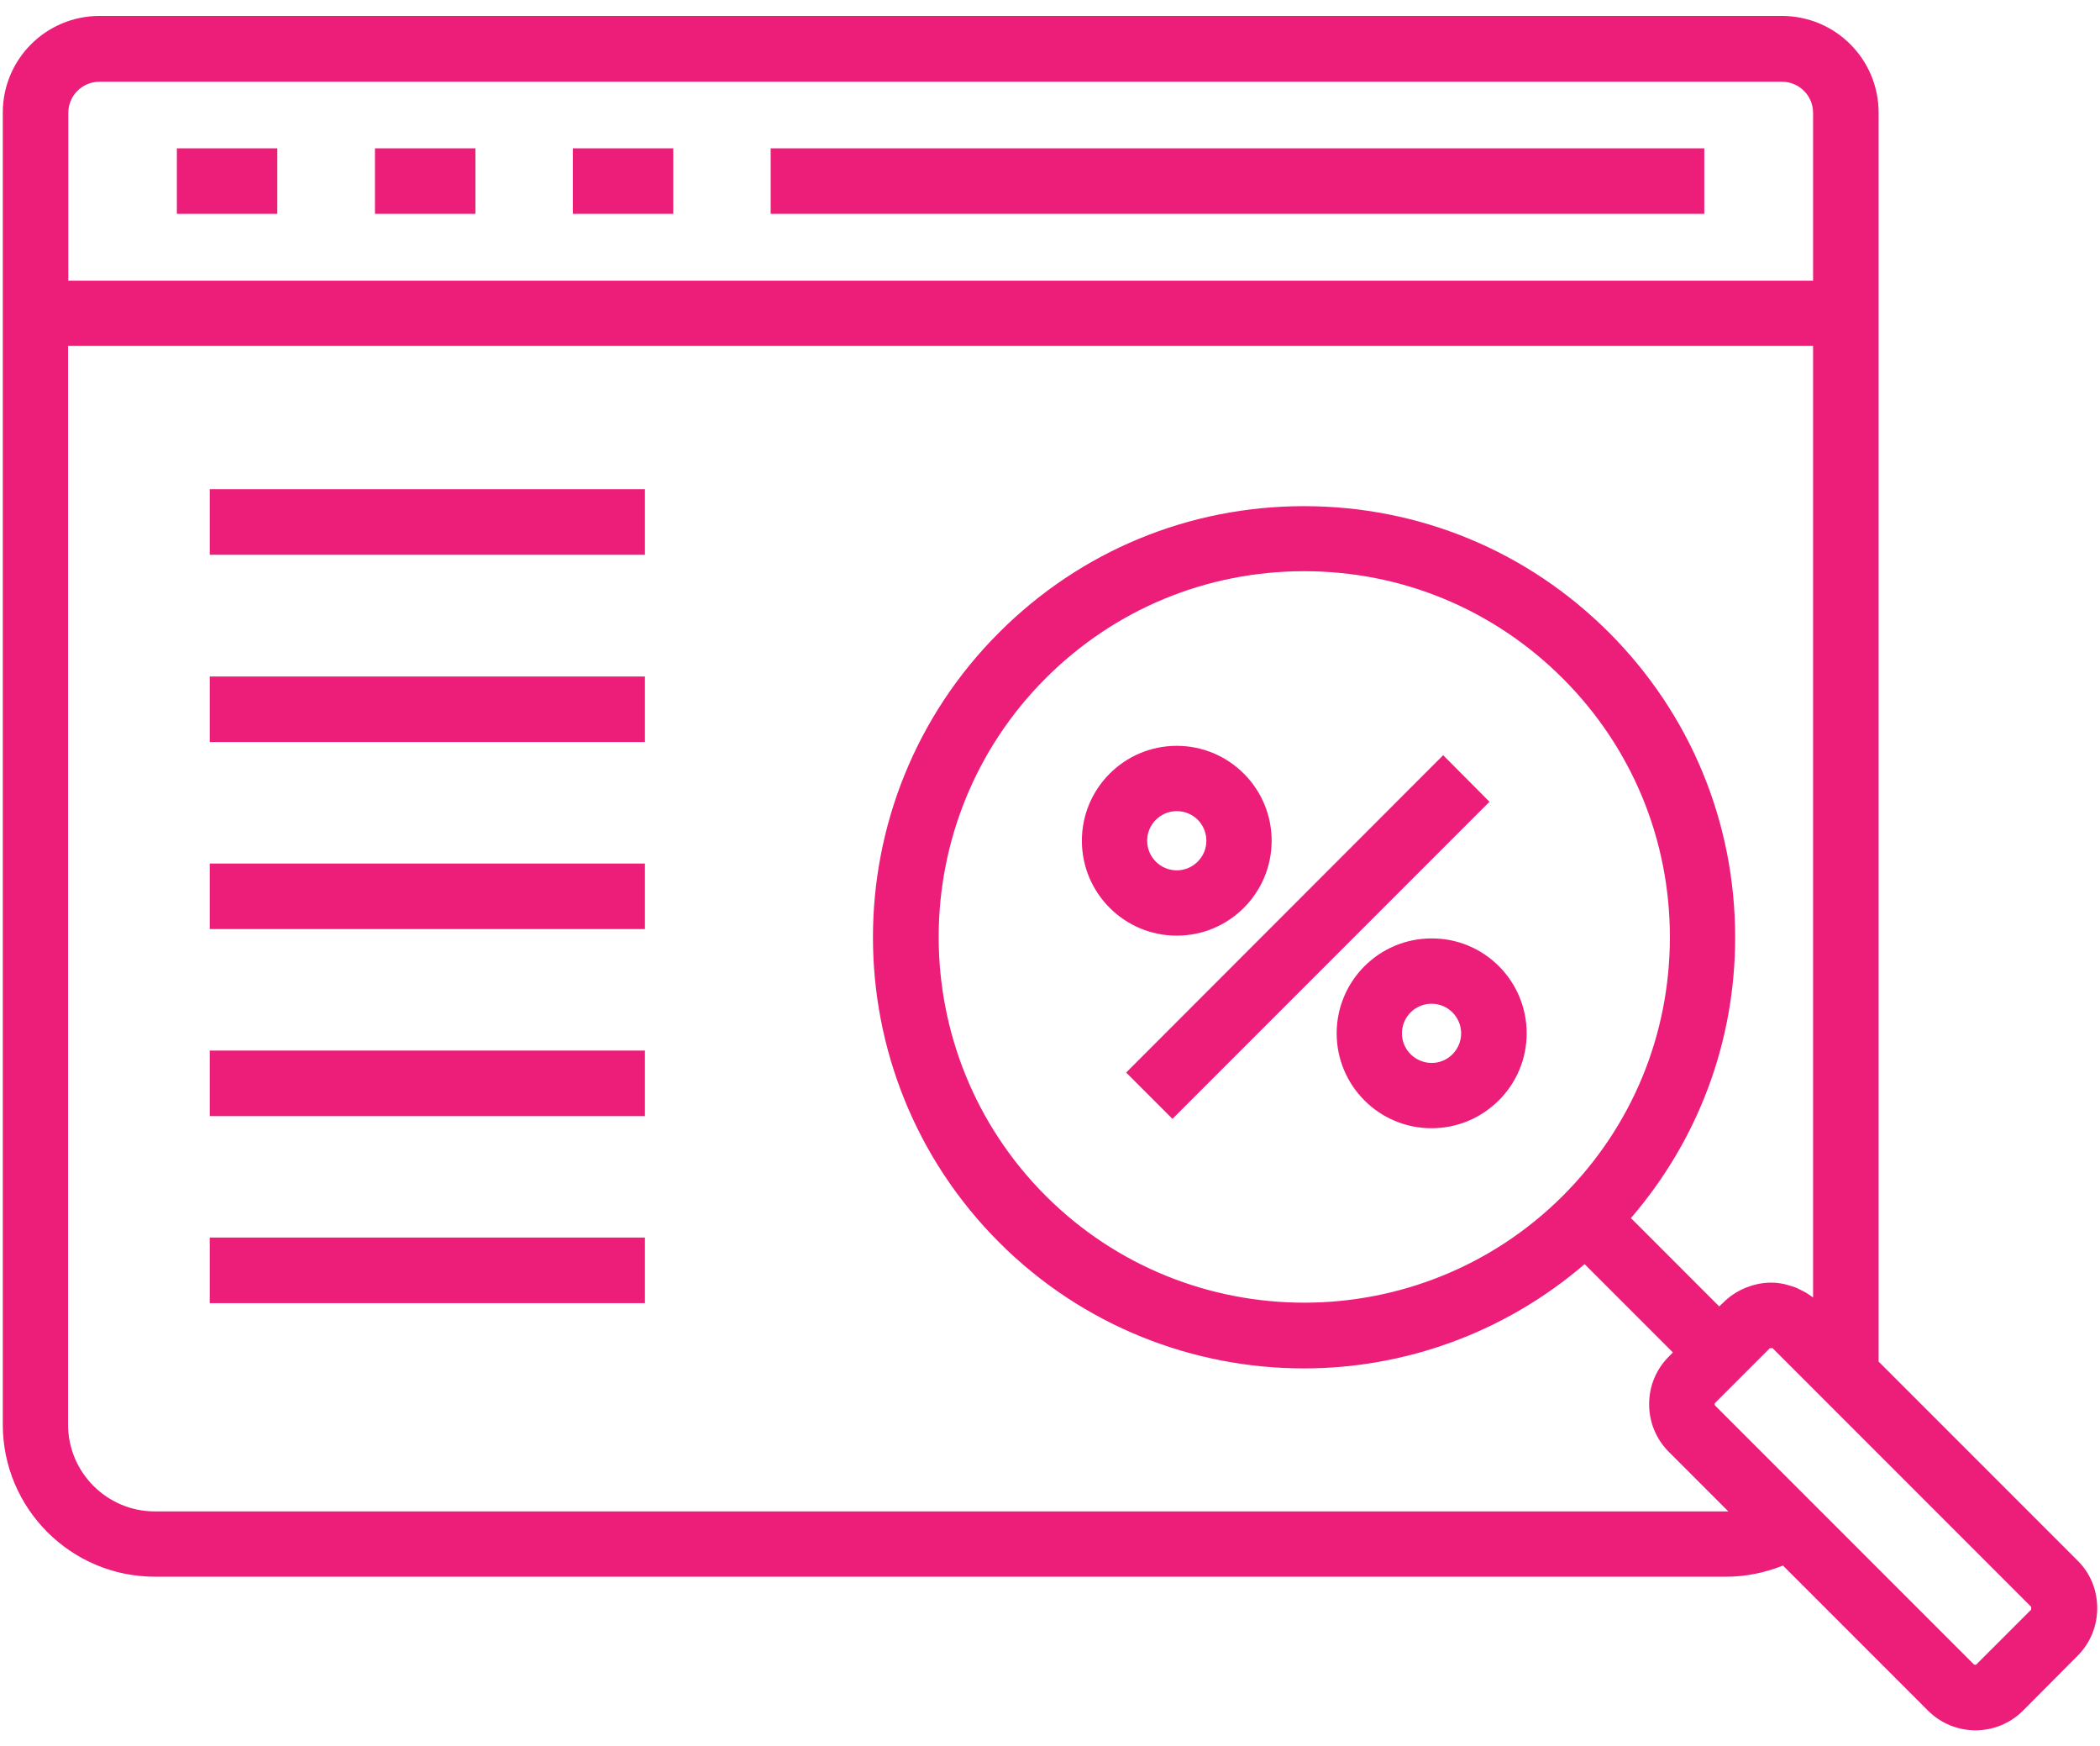
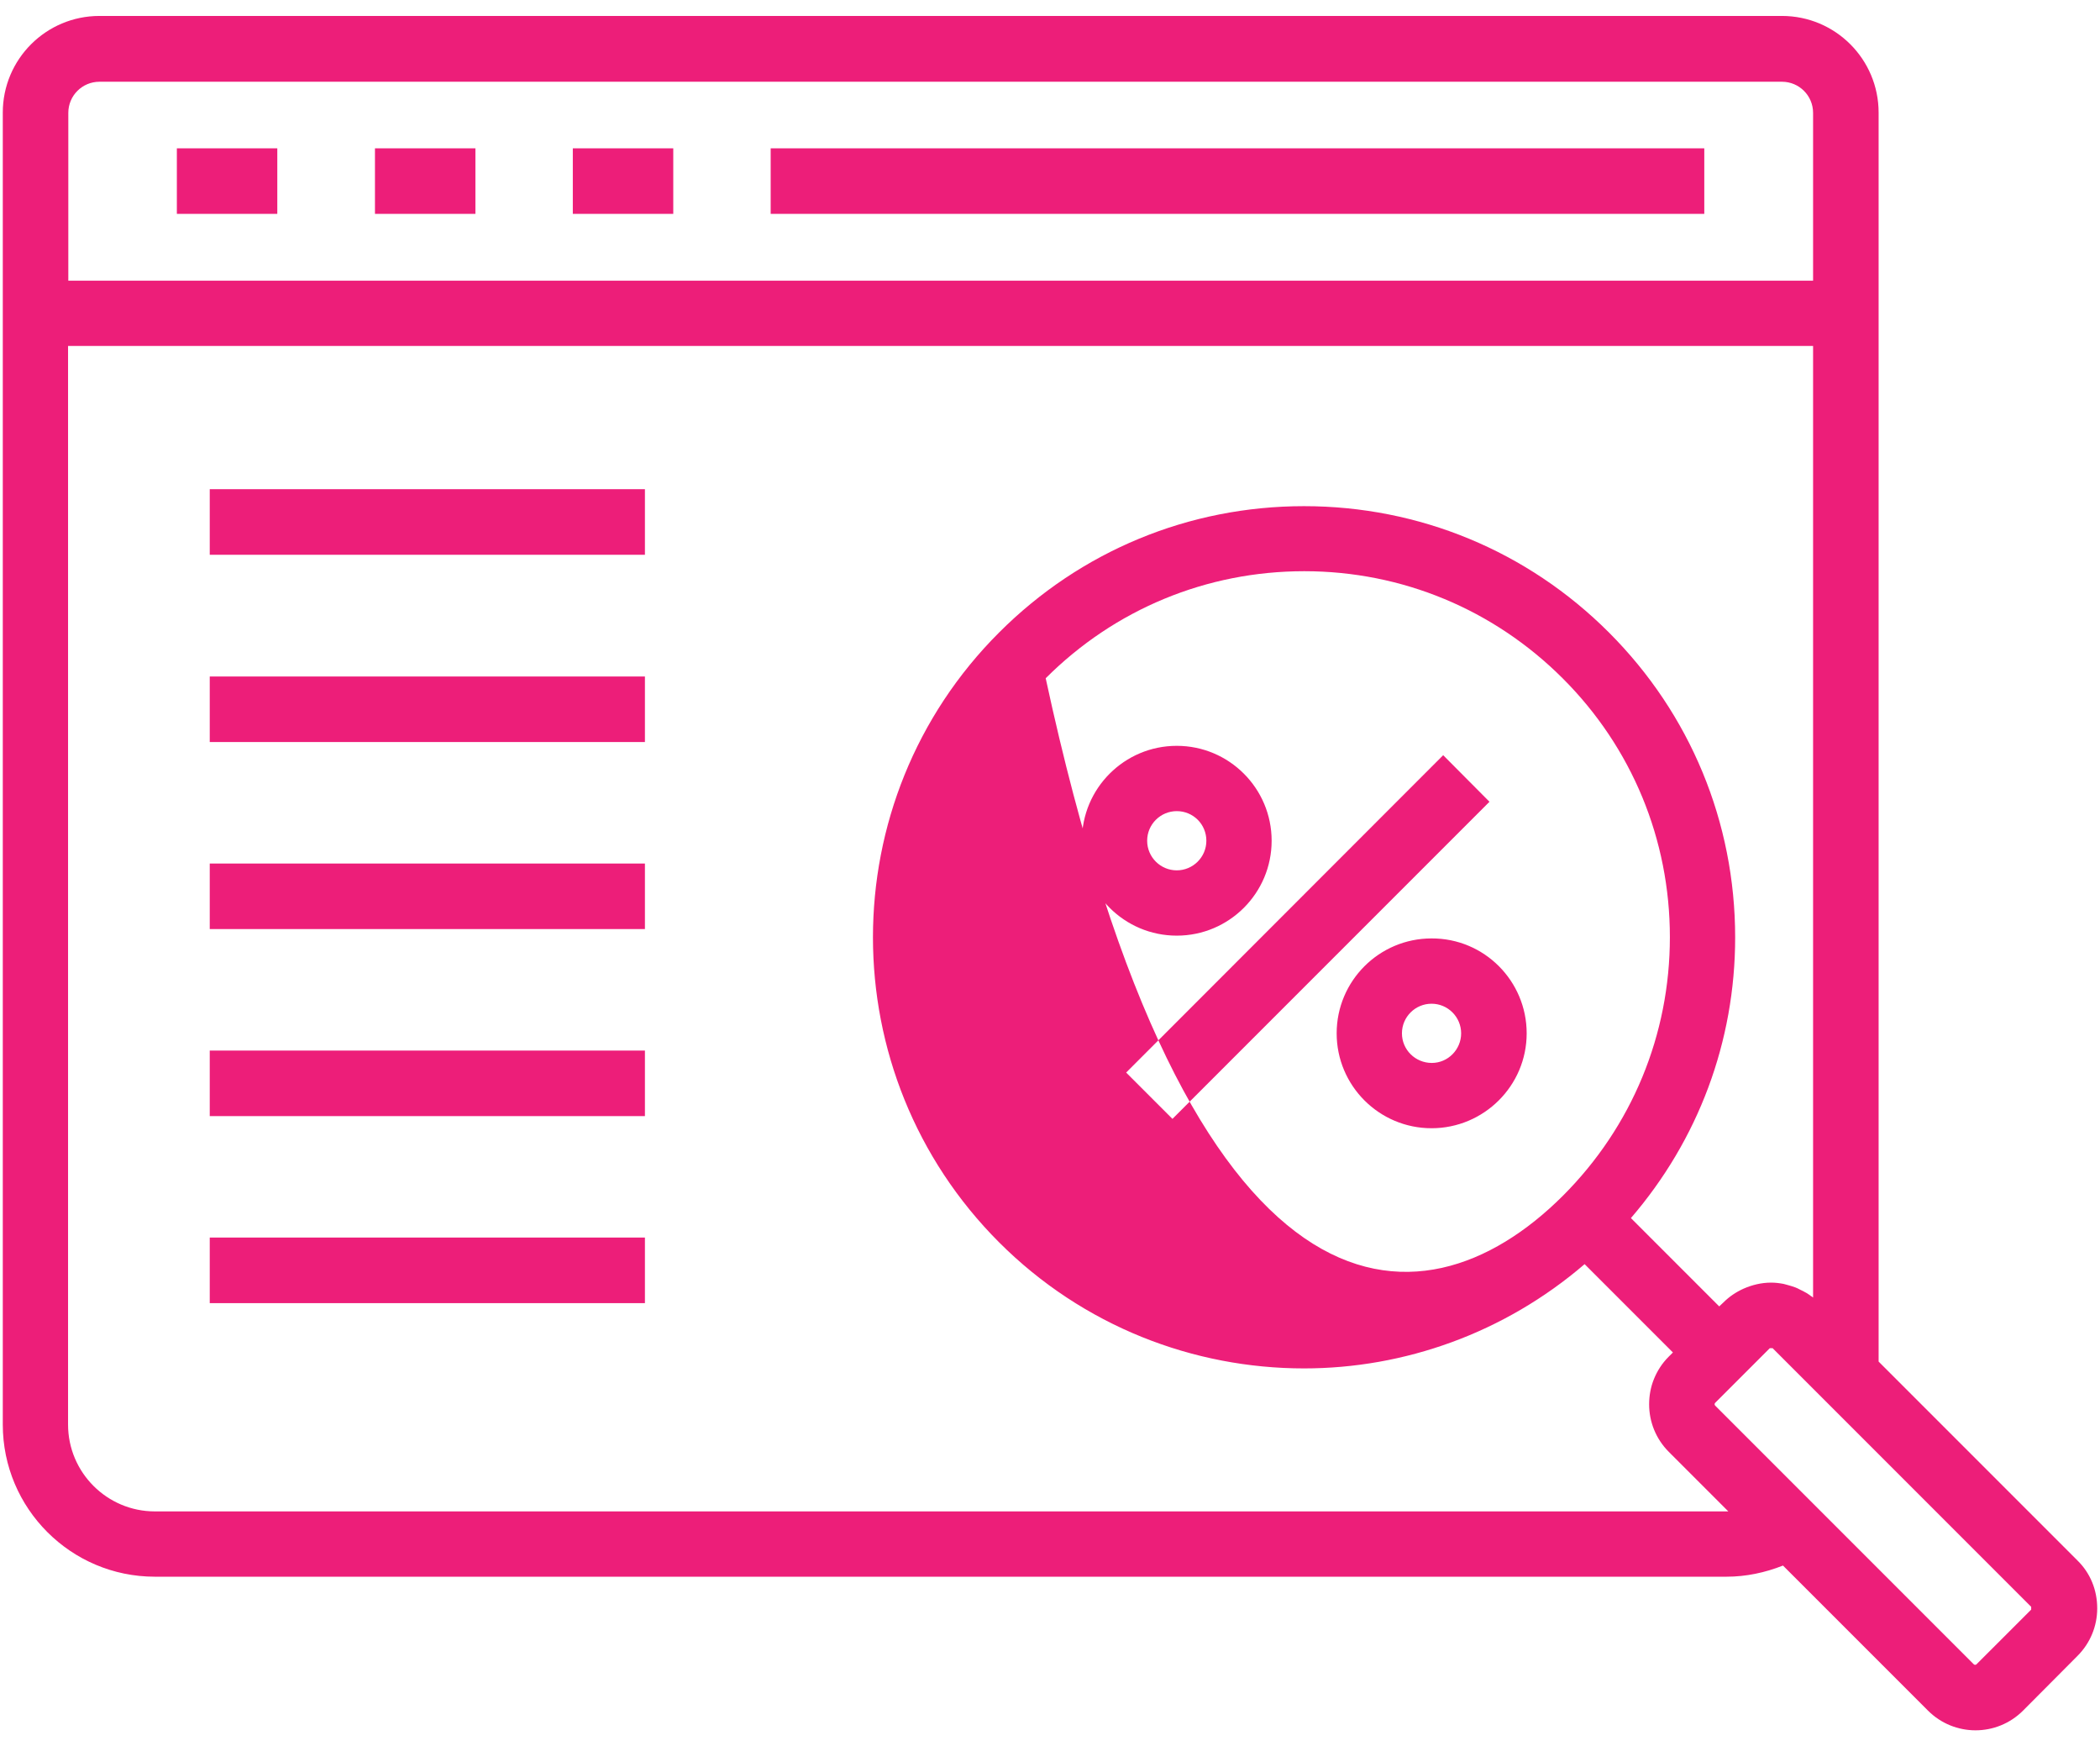
<svg xmlns="http://www.w3.org/2000/svg" width="83" height="69" viewBox="0 0 83 69" fill="none">
-   <path d="M6.99 5.86H10.96V8.45H6.99V5.86ZM30.46 8.45H67.36V5.86H30.46V8.45ZM14.82 8.45H18.79V5.86H14.82V8.45ZM22.64 8.45H26.61V5.86H22.64V8.45ZM82.89 63.55C82.89 64.26 82.61 64.93 82.11 65.43L79.96 67.59C79.44 68.11 78.76 68.37 78.08 68.37C77.4 68.37 76.72 68.11 76.2 67.59L70.47 61.86C69.76 62.14 69.01 62.3 68.24 62.3H6.12C2.8 62.3 0.11 59.6 0.11 56.29V13.67V11.08V4.45C0.11 2.34 1.82 0.63 3.93 0.63H70.43C72.54 0.63 74.25 2.34 74.25 4.45V11.08V13.67V53.8L82.11 61.66C82.62 62.16 82.89 62.83 82.89 63.55ZM2.69 11.09H71.66V4.46C71.66 3.78 71.11 3.23 70.43 3.23H3.93C3.25 3.23 2.7 3.78 2.7 4.46V11.09H2.69ZM68.31 59.72L67.75 59.16L65.96 57.37C65.44 56.85 65.18 56.17 65.18 55.49C65.18 55.15 65.24 54.81 65.37 54.49C65.5 54.17 65.69 53.87 65.95 53.61L66.12 53.44L62.63 49.95C59.45 52.68 55.5 54.07 51.54 54.07C47.18 54.07 42.81 52.41 39.49 49.09C32.84 42.44 32.84 31.63 39.49 24.99C42.71 21.77 46.99 20 51.54 20C56.09 20 60.37 21.77 63.59 24.99C66.81 28.21 68.58 32.49 68.58 37.04C68.58 41.16 67.12 45.04 64.46 48.13L67.95 51.62L68.12 51.46C68.35 51.23 68.62 51.05 68.91 50.92C69.25 50.77 69.62 50.68 70 50.68C70.17 50.68 70.33 50.7 70.49 50.73C70.54 50.74 70.59 50.76 70.64 50.77C70.75 50.8 70.85 50.83 70.96 50.87C71.02 50.89 71.07 50.92 71.13 50.95C71.22 50.99 71.31 51.04 71.4 51.09C71.45 51.12 71.51 51.16 71.56 51.2C71.59 51.22 71.63 51.24 71.66 51.27V13.67H2.69V56.29C2.69 58.18 4.23 59.72 6.12 59.72H68.24C68.26 59.72 68.29 59.72 68.31 59.72ZM61.77 47.25C64.5 44.52 66 40.89 66 37.03C66 33.17 64.5 29.54 61.77 26.81C59.04 24.08 55.41 22.57 51.55 22.57C47.69 22.57 44.06 24.07 41.33 26.8C35.69 32.44 35.69 41.61 41.33 47.25C46.96 52.88 56.13 52.88 61.77 47.25ZM80.28 63.6V63.49L72.15 55.36L70.06 53.27H69.95L67.79 55.43C67.76 55.46 67.76 55.51 67.79 55.54L72.78 60.53L78.01 65.76C78.04 65.79 78.09 65.79 78.12 65.76L80.28 63.6ZM46.51 36.97C44.44 36.97 42.76 35.29 42.76 33.22C42.76 31.15 44.44 29.47 46.51 29.47C48.58 29.47 50.26 31.15 50.26 33.22C50.26 35.29 48.58 36.97 46.51 36.97ZM46.51 34.39C47.15 34.39 47.68 33.87 47.68 33.22C47.68 32.57 47.16 32.05 46.51 32.05C45.87 32.05 45.34 32.57 45.34 33.22C45.34 33.87 45.87 34.39 46.51 34.39ZM57.04 29.84L44.51 42.38L46.34 44.21L58.87 31.68L57.04 29.84ZM60.34 40.83C60.34 42.9 58.65 44.58 56.58 44.58C54.51 44.58 52.83 42.9 52.83 40.83C52.83 38.76 54.51 37.08 56.58 37.08C58.66 37.07 60.34 38.76 60.34 40.83ZM57.75 40.83C57.75 40.19 57.23 39.66 56.58 39.66C55.94 39.66 55.41 40.18 55.41 40.83C55.41 41.48 55.94 42 56.59 42C57.23 42 57.75 41.47 57.75 40.83ZM8.29 21.92H25.49V19.33H8.29V21.92ZM8.29 29.32H25.49V26.73H8.29V29.32ZM8.29 36.71H25.49V34.12H8.29V36.71ZM8.29 44.1H25.49V41.51H8.29V44.1ZM8.29 51.49H25.49V48.9H8.29V51.49Z" fill="#ed1e79" />
+   <path d="M6.99 5.86H10.96V8.45H6.99V5.86ZM30.46 8.45H67.36V5.86H30.46V8.45ZM14.82 8.45H18.79V5.86H14.82V8.45ZM22.64 8.45H26.61V5.86H22.64V8.45ZM82.89 63.55C82.89 64.26 82.61 64.93 82.11 65.43L79.96 67.59C79.44 68.11 78.76 68.37 78.08 68.37C77.4 68.37 76.72 68.11 76.2 67.59L70.47 61.86C69.76 62.14 69.01 62.3 68.24 62.3H6.12C2.8 62.3 0.11 59.6 0.11 56.29V13.67V11.08V4.45C0.11 2.34 1.82 0.63 3.93 0.63H70.43C72.54 0.63 74.25 2.34 74.25 4.45V11.08V13.67V53.8L82.11 61.66C82.62 62.16 82.89 62.83 82.89 63.55ZM2.69 11.09H71.66V4.46C71.66 3.78 71.11 3.23 70.43 3.23H3.93C3.25 3.23 2.7 3.78 2.7 4.46V11.09H2.69ZM68.31 59.72L67.75 59.16L65.96 57.37C65.44 56.85 65.18 56.17 65.18 55.49C65.18 55.15 65.24 54.81 65.37 54.49C65.5 54.17 65.69 53.87 65.95 53.61L66.12 53.44L62.63 49.95C59.45 52.68 55.5 54.07 51.54 54.07C47.18 54.07 42.81 52.41 39.49 49.09C32.84 42.44 32.84 31.63 39.49 24.99C42.71 21.77 46.99 20 51.54 20C56.09 20 60.37 21.77 63.59 24.99C66.81 28.21 68.58 32.49 68.58 37.04C68.58 41.16 67.12 45.04 64.46 48.13L67.95 51.62L68.12 51.46C68.35 51.23 68.62 51.05 68.91 50.92C69.25 50.77 69.62 50.68 70 50.68C70.17 50.68 70.33 50.7 70.49 50.73C70.54 50.74 70.59 50.76 70.64 50.77C70.75 50.8 70.85 50.83 70.96 50.87C71.02 50.89 71.07 50.92 71.13 50.95C71.22 50.99 71.31 51.04 71.4 51.09C71.45 51.12 71.51 51.16 71.56 51.2C71.59 51.22 71.63 51.24 71.66 51.27V13.67H2.69V56.29C2.69 58.18 4.23 59.72 6.12 59.72H68.24C68.26 59.72 68.29 59.72 68.31 59.72ZM61.77 47.25C64.5 44.52 66 40.89 66 37.03C66 33.17 64.5 29.54 61.77 26.81C59.04 24.08 55.41 22.57 51.55 22.57C47.69 22.57 44.06 24.07 41.33 26.8C46.96 52.88 56.13 52.88 61.77 47.25ZM80.28 63.6V63.49L72.15 55.36L70.06 53.27H69.95L67.79 55.43C67.76 55.46 67.76 55.51 67.79 55.54L72.78 60.53L78.01 65.76C78.04 65.79 78.09 65.79 78.12 65.76L80.28 63.6ZM46.51 36.97C44.44 36.97 42.76 35.29 42.76 33.22C42.76 31.15 44.44 29.47 46.51 29.47C48.58 29.47 50.26 31.15 50.26 33.22C50.26 35.29 48.58 36.97 46.51 36.97ZM46.51 34.39C47.15 34.39 47.68 33.87 47.68 33.22C47.68 32.57 47.16 32.05 46.51 32.05C45.87 32.05 45.34 32.57 45.34 33.22C45.34 33.87 45.87 34.39 46.51 34.39ZM57.04 29.84L44.51 42.38L46.34 44.21L58.87 31.68L57.04 29.84ZM60.34 40.83C60.34 42.9 58.65 44.58 56.58 44.58C54.51 44.58 52.83 42.9 52.83 40.83C52.83 38.76 54.51 37.08 56.58 37.08C58.66 37.07 60.34 38.76 60.34 40.83ZM57.75 40.83C57.75 40.19 57.23 39.66 56.58 39.66C55.94 39.66 55.41 40.18 55.41 40.83C55.41 41.48 55.94 42 56.59 42C57.23 42 57.75 41.47 57.75 40.83ZM8.29 21.92H25.49V19.33H8.29V21.92ZM8.29 29.32H25.49V26.73H8.29V29.32ZM8.29 36.71H25.49V34.12H8.29V36.71ZM8.29 44.1H25.49V41.51H8.29V44.1ZM8.29 51.49H25.49V48.9H8.29V51.49Z" fill="#ed1e79" />
</svg>